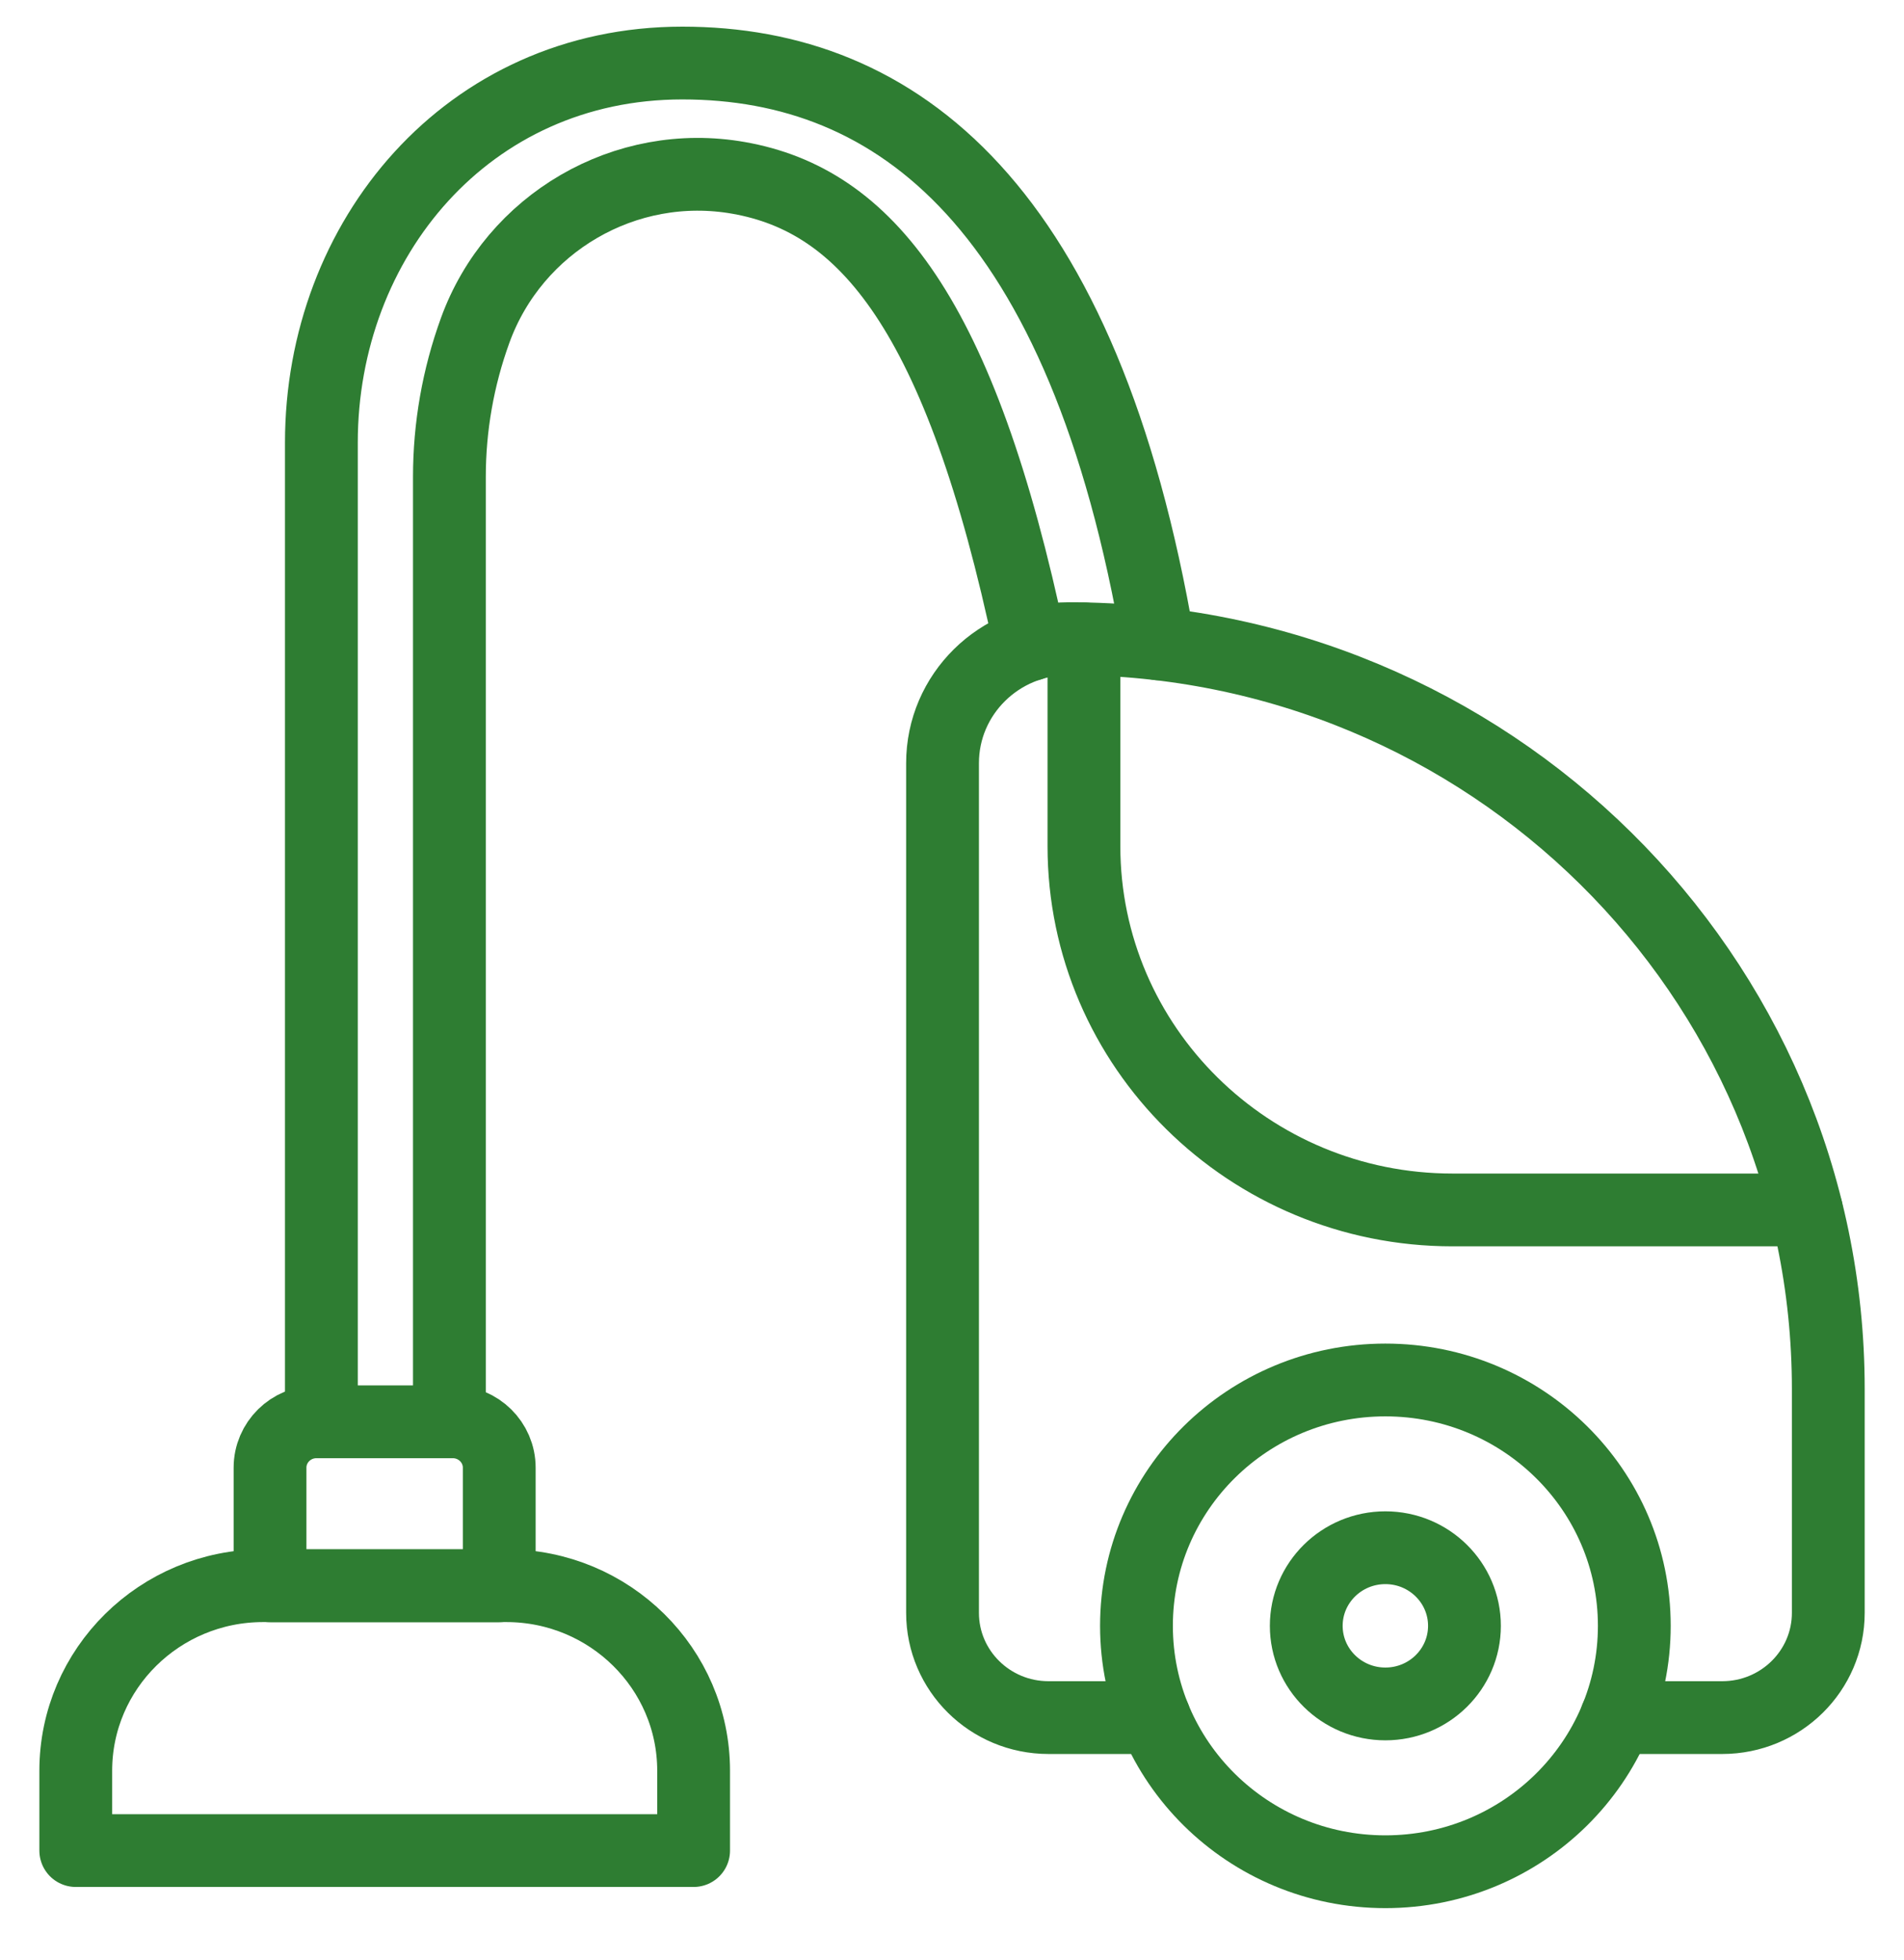
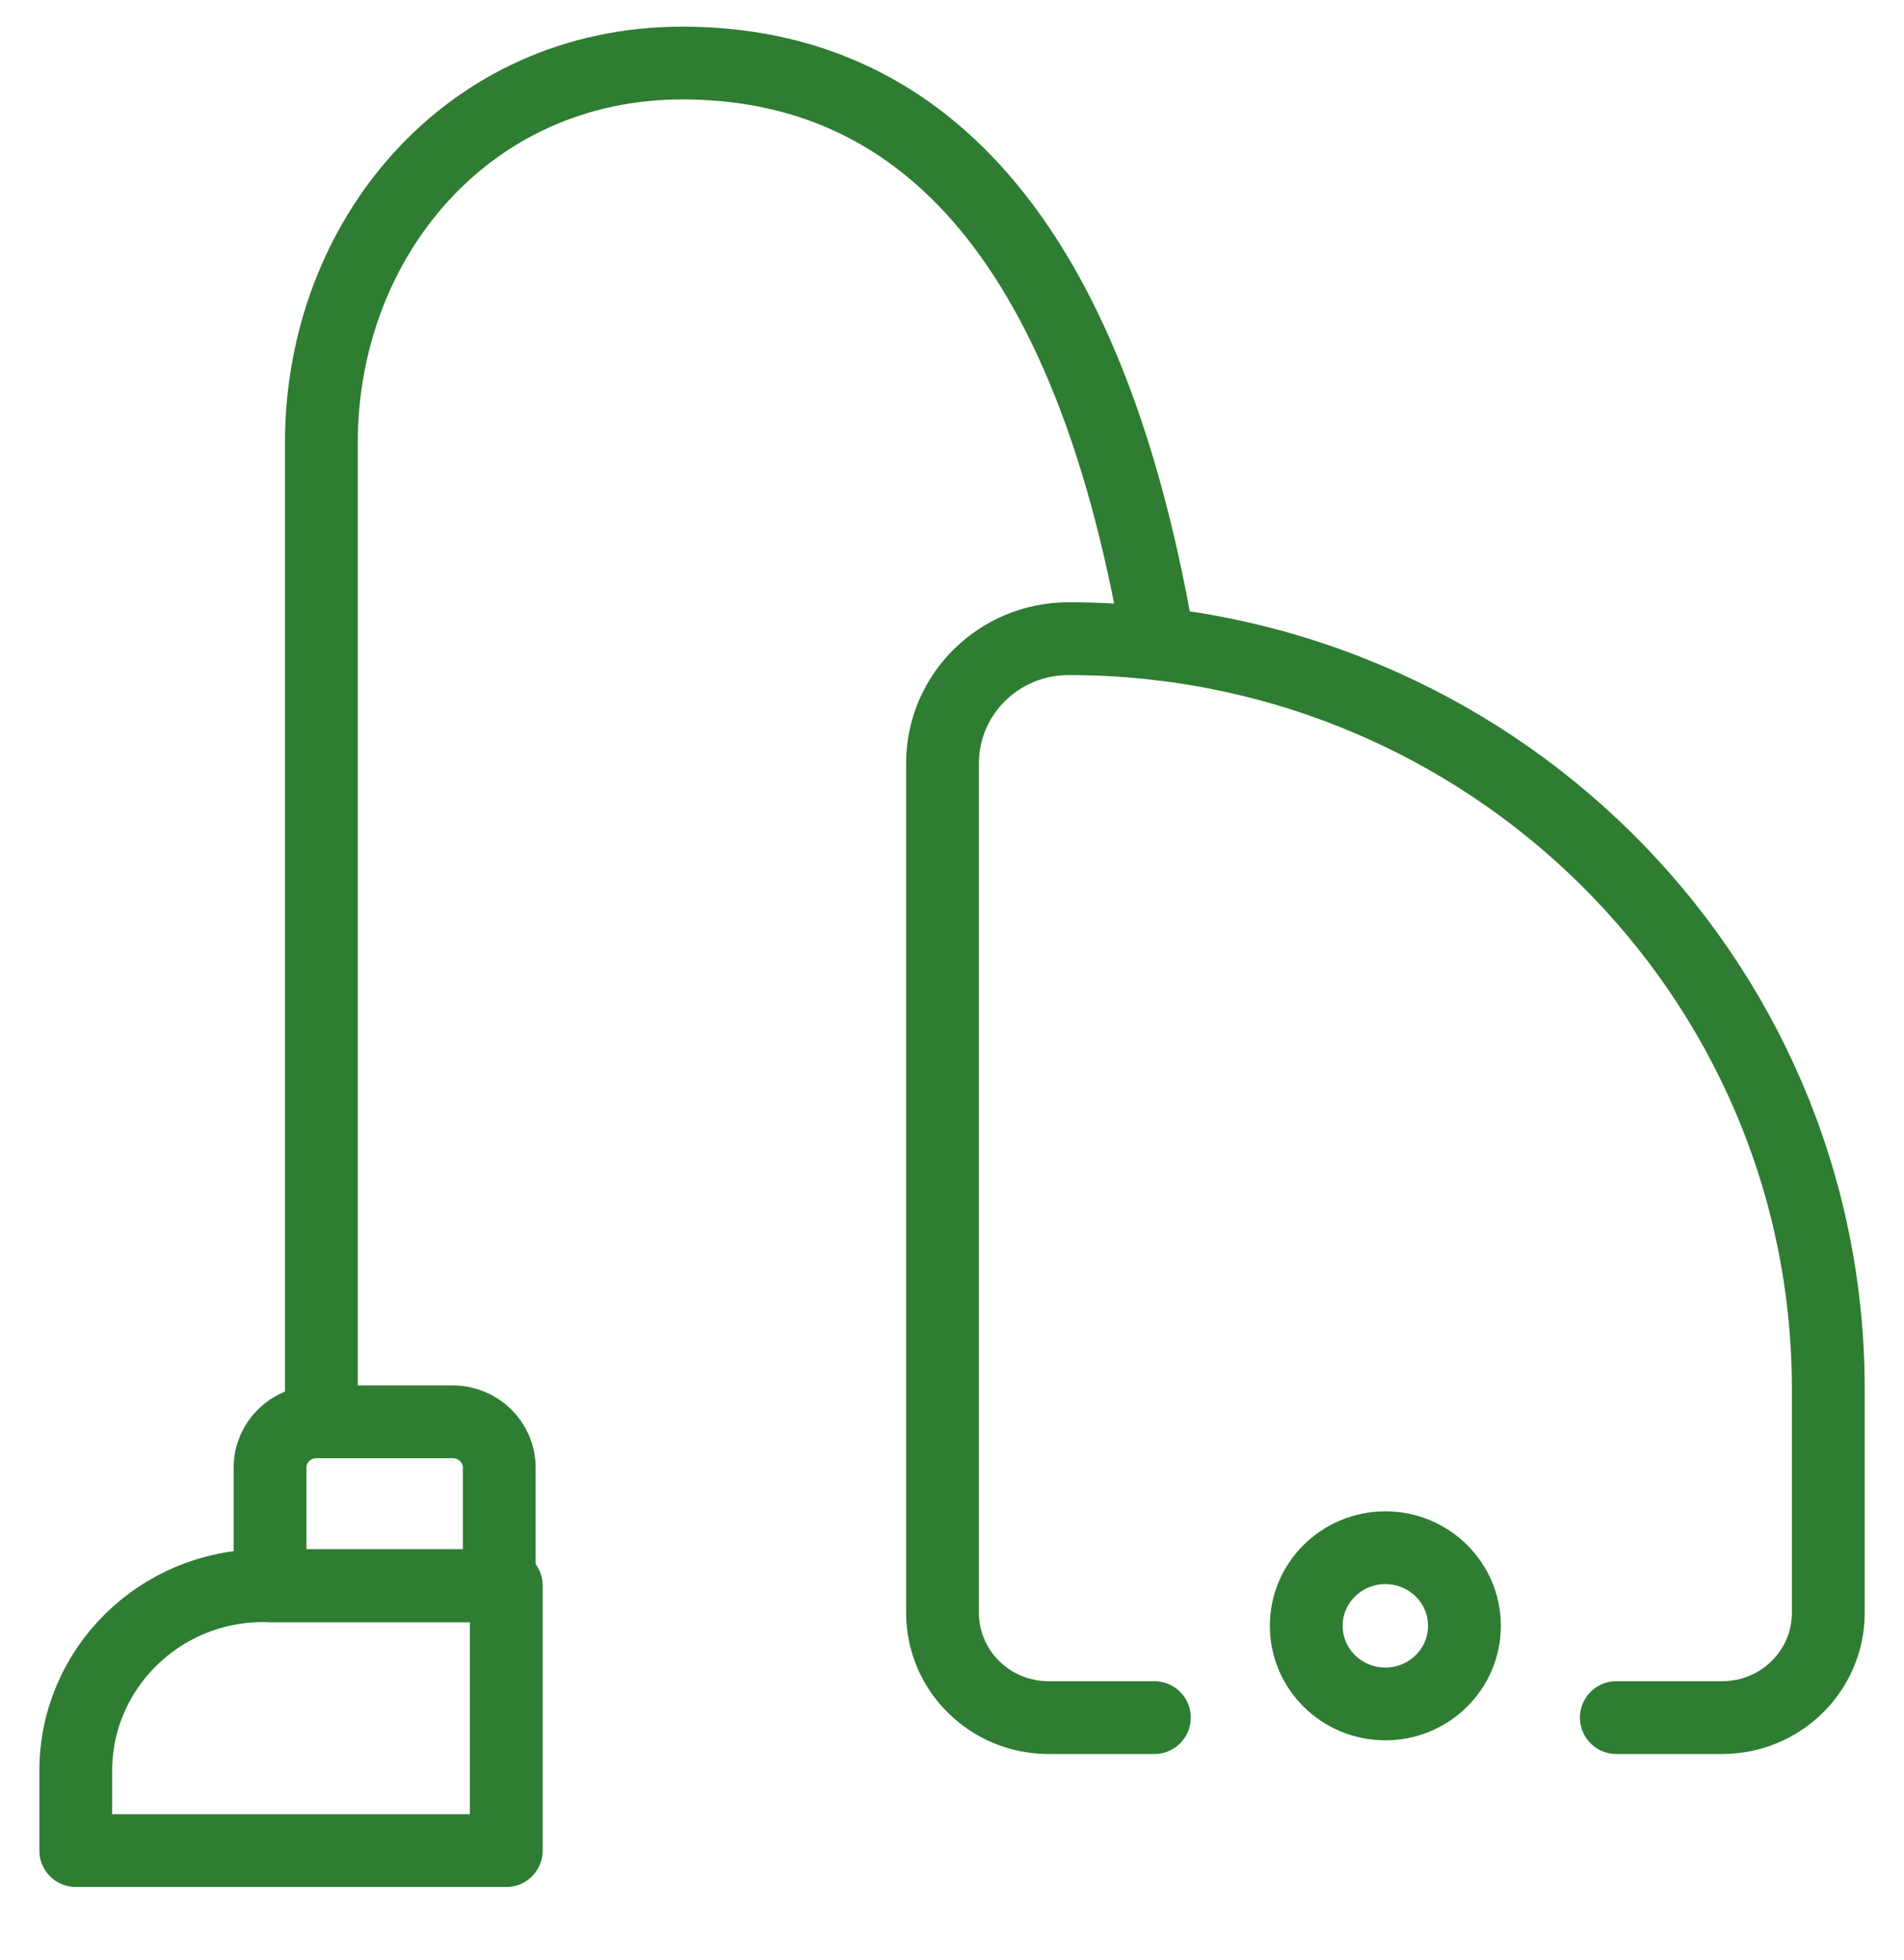
<svg xmlns="http://www.w3.org/2000/svg" width="34" height="35" viewBox="0 0 34 35" fill="none">
  <path d="M28.863 30.677H30.754C31.8 30.677 32.648 29.839 32.648 28.806V24.809C32.648 17.407 26.575 11.407 19.082 11.407C17.839 11.407 16.831 12.402 16.831 13.63V28.806C16.831 29.839 17.679 30.677 18.723 30.677H20.614" stroke="#2E7D32" stroke-width="1.3" stroke-linecap="round" stroke-linejoin="round" />
-   <path d="M32.257 21.61H25.937C22.305 21.61 19.356 18.7 19.356 15.111V11.411" stroke="#2E7D32" stroke-width="1.3" stroke-linecap="round" stroke-linejoin="round" />
-   <path d="M24.739 33.43C27.194 33.43 29.184 31.464 29.184 29.038C29.184 26.613 27.194 24.647 24.739 24.647C22.284 24.647 20.294 26.613 20.294 29.038C20.294 31.464 22.284 33.43 24.739 33.43Z" stroke="#2E7D32" stroke-width="1.3" stroke-linecap="round" stroke-linejoin="round" />
  <path d="M24.739 30.433C25.518 30.433 26.151 29.809 26.151 29.038C26.151 28.268 25.518 27.643 24.739 27.643C23.959 27.643 23.326 28.268 23.326 29.038C23.326 29.809 23.959 30.433 24.739 30.433Z" stroke="#2E7D32" stroke-width="1.3" stroke-linecap="round" stroke-linejoin="round" />
-   <path d="M8.025 25.394V8.517C8.025 7.626 8.18 6.741 8.485 5.901C9.179 3.986 11.166 2.818 13.194 3.178C15.447 3.577 17.146 5.576 18.396 11.514" stroke="#2E7D32" stroke-width="1.3" stroke-linecap="round" stroke-linejoin="round" />
  <path d="M5.739 25.394V7.906C5.739 4.274 8.347 1.126 12.184 1.126C16.02 1.126 19.357 3.679 20.689 11.499" stroke="#2E7D32" stroke-width="1.3" stroke-linecap="round" stroke-linejoin="round" />
  <path d="M5.651 25.394H8.085C8.543 25.394 8.915 25.761 8.915 26.213V28.323H4.822V26.213C4.822 25.761 5.193 25.394 5.651 25.394Z" stroke="#2E7D32" stroke-width="1.3" stroke-linecap="round" stroke-linejoin="round" />
-   <path d="M4.699 28.321H9.041C10.887 28.321 12.386 29.802 12.386 31.626V33.052H1.353V31.626C1.353 29.802 2.852 28.321 4.699 28.321Z" stroke="#2E7D32" stroke-width="1.3" stroke-linecap="round" stroke-linejoin="round" />
+   <path d="M4.699 28.321H9.041V33.052H1.353V31.626C1.353 29.802 2.852 28.321 4.699 28.321Z" stroke="#2E7D32" stroke-width="1.3" stroke-linecap="round" stroke-linejoin="round" />
</svg>